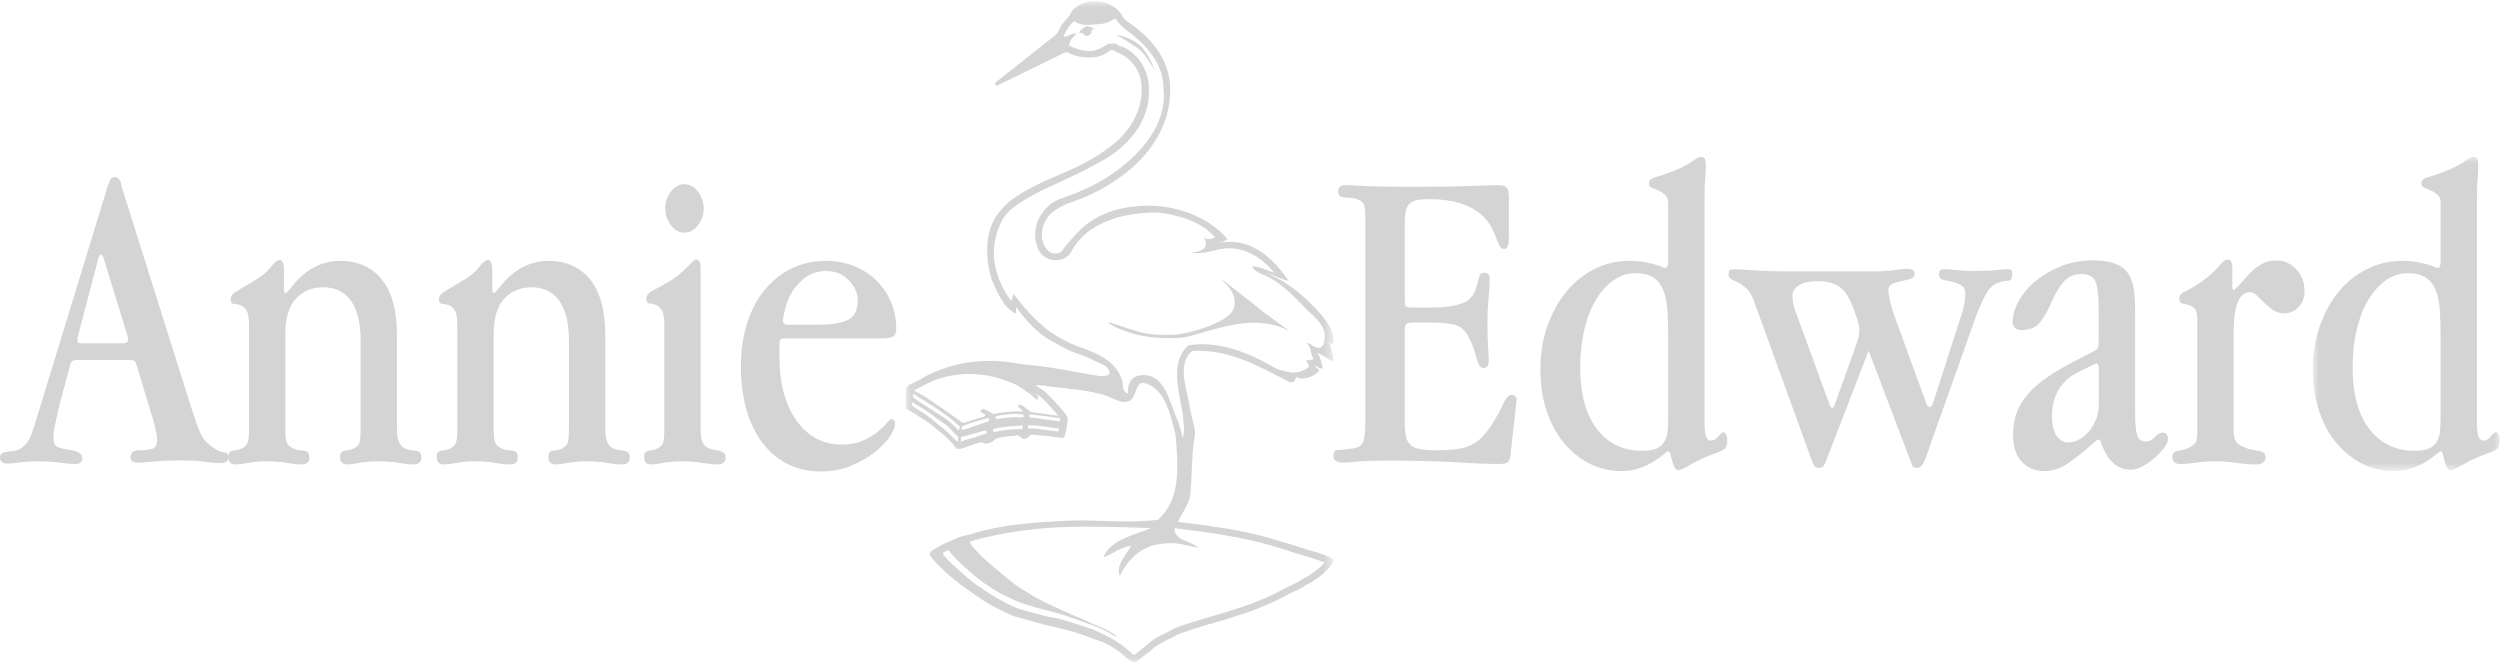
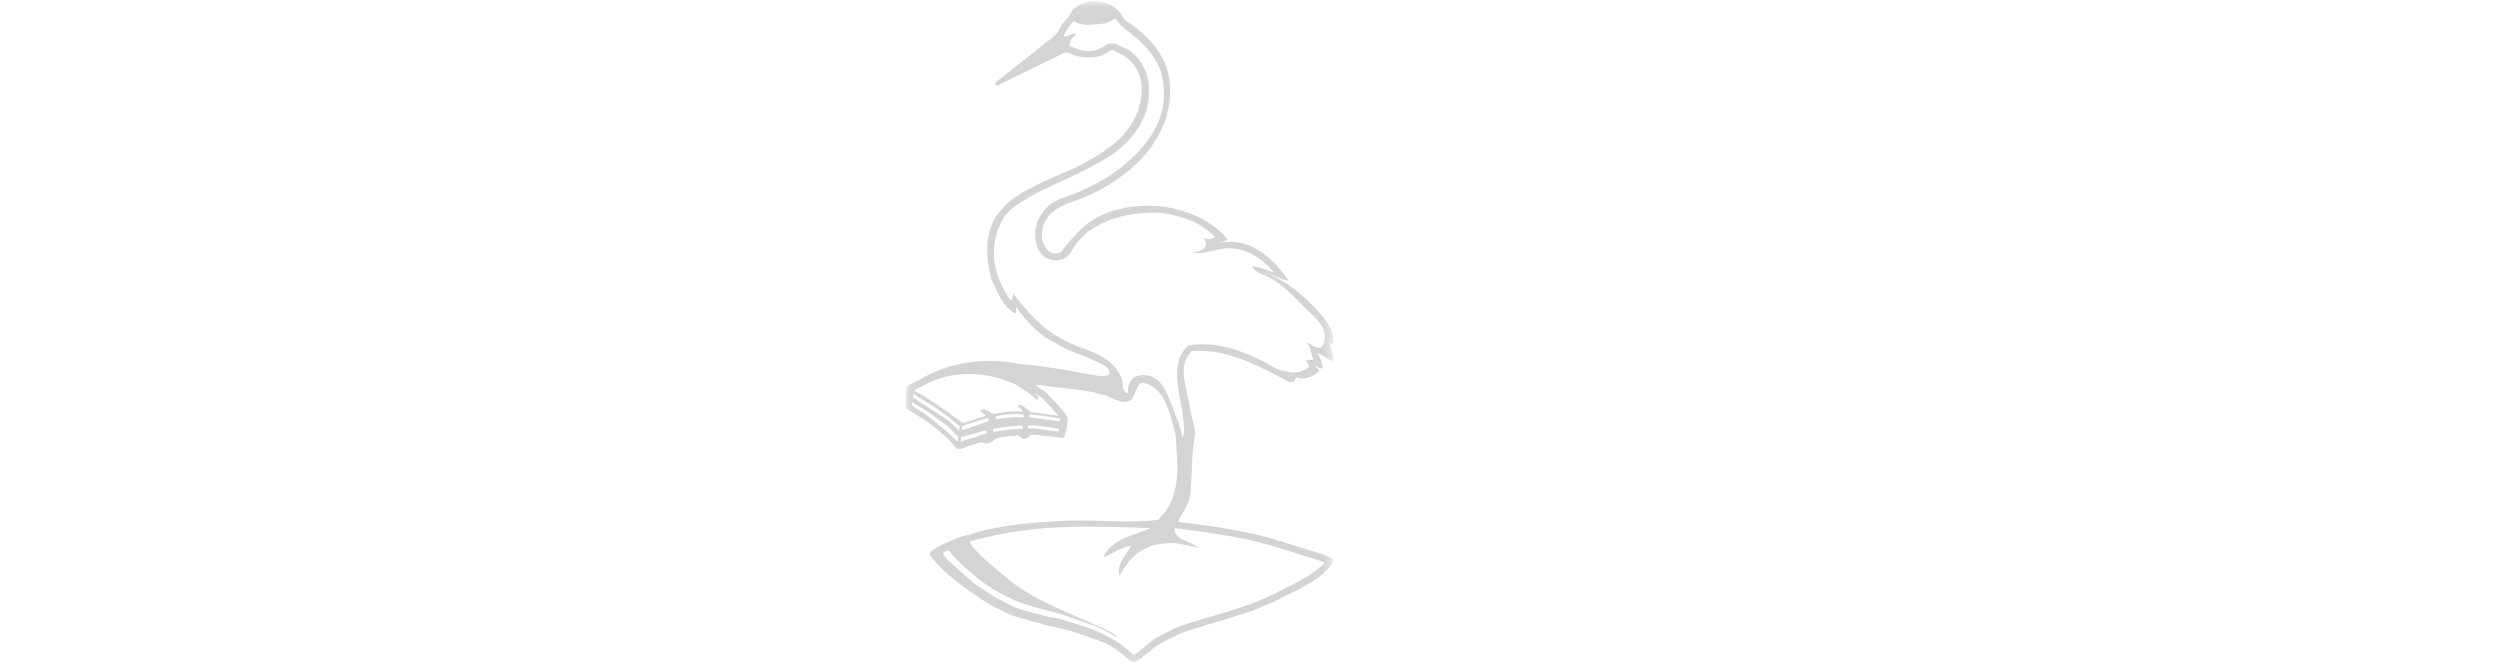
<svg xmlns="http://www.w3.org/2000/svg" xmlns:xlink="http://www.w3.org/1999/xlink" width="200" height="53" viewBox="0 0 200 53">
  <defs>
-     <polygon id="annie-a" points=".005 .041 14.955 .041 14.955 25.176 .005 25.176" />
    <polygon id="annie-c" points=".093 .026 34.372 .026 34.372 52.894 .093 52.894" />
  </defs>
  <g fill="none" fill-rule="evenodd">
    <g transform="translate(0 12.507)">
-       <path fill="#D4D4D4" d="M8.087,7.867 C7.994,7.867 7.924,7.961 7.877,8.149 L6.232,14.389 C6.208,14.483 6.197,14.565 6.197,14.636 L6.197,14.741 C6.197,14.882 6.278,14.953 6.442,14.953 L9.943,14.953 C10.013,14.953 10.083,14.924 10.153,14.865 C10.223,14.806 10.258,14.741 10.258,14.671 C10.258,14.624 10.235,14.507 10.188,14.318 L8.298,8.185 C8.228,7.973 8.158,7.867 8.087,7.867 Z M15.3,20.1 C15.556,20.923 15.79,21.58 16,22.074 C16.21,22.567 16.548,22.967 17.015,23.273 C17.342,23.508 17.639,23.643 17.908,23.678 C18.176,23.713 18.311,23.837 18.311,24.048 C18.311,24.377 18.066,24.542 17.575,24.542 C17.272,24.542 16.881,24.506 16.403,24.436 C15.924,24.365 15.335,24.33 14.635,24.33 C13.654,24.33 12.866,24.36 12.271,24.418 C11.676,24.477 11.261,24.506 11.028,24.506 C10.631,24.506 10.433,24.365 10.433,24.083 C10.433,23.708 10.666,23.519 11.133,23.519 C11.717,23.519 12.102,23.461 12.289,23.343 C12.475,23.226 12.569,23.003 12.569,22.673 C12.569,22.368 12.464,21.839 12.254,21.087 L10.888,16.574 C10.841,16.387 10.666,16.292 10.363,16.292 L6.022,16.292 C5.952,16.292 5.876,16.322 5.794,16.381 C5.712,16.44 5.66,16.516 5.637,16.61 L4.796,19.747 C4.446,21.134 4.271,22.039 4.271,22.462 C4.271,22.814 4.341,23.049 4.481,23.167 C4.621,23.285 4.854,23.367 5.182,23.413 C5.648,23.484 5.998,23.567 6.232,23.66 C6.465,23.754 6.582,23.931 6.582,24.189 C6.582,24.471 6.383,24.612 5.987,24.612 C5.73,24.612 5.345,24.577 4.831,24.506 C4.318,24.436 3.688,24.4 2.941,24.4 C2.427,24.4 1.978,24.43 1.593,24.489 C1.208,24.547 0.887,24.577 0.63,24.577 C0.21,24.577 4.21940928e-05,24.424 4.21940928e-05,24.118 C4.21940928e-05,23.931 0.058,23.807 0.175,23.748 C0.292,23.69 0.438,23.649 0.613,23.625 C0.788,23.602 0.975,23.578 1.173,23.555 C1.371,23.531 1.563,23.449 1.751,23.308 C2.077,23.073 2.322,22.738 2.486,22.303 C2.649,21.868 2.824,21.334 3.011,20.699 L8.578,2.509 C8.671,2.251 8.747,2.045 8.805,1.892 C8.863,1.739 8.986,1.663 9.173,1.663 C9.429,1.663 9.593,1.816 9.663,2.121 C9.733,2.427 9.85,2.826 10.013,3.32 L15.3,20.1 Z" />
-       <path fill="#D4D4D4" d="M22.714 10.476C22.714 10.782 22.748 10.934 22.818 10.934 22.888 10.934 22.981 10.864 23.098 10.723L23.482 10.264C23.97 9.654 24.534 9.184 25.175 8.854 25.815 8.525 26.484 8.361 27.182 8.361 28.625 8.361 29.747 8.86 30.55 9.859 31.353 10.858 31.755 12.333 31.755 14.283L31.755 21.862C31.755 22.591 31.93 23.073 32.28 23.308 32.443 23.402 32.613 23.461 32.788 23.484 32.963 23.508 33.12 23.531 33.26 23.555 33.4 23.578 33.511 23.625 33.593 23.695 33.675 23.766 33.715 23.895 33.715 24.083 33.715 24.46 33.505 24.647 33.085 24.647 32.758 24.647 32.363 24.606 31.898 24.524 31.433 24.442 30.902 24.4 30.302 24.4 29.702 24.4 29.188 24.442 28.758 24.524 28.328 24.606 27.997 24.647 27.764 24.647 27.39 24.647 27.204 24.448 27.204 24.048 27.204 23.884 27.232 23.766 27.291 23.695 27.349 23.625 27.431 23.578 27.536 23.555 27.641 23.531 27.758 23.514 27.886 23.502 28.014 23.49 28.149 23.449 28.289 23.378 28.569 23.237 28.732 23.055 28.779 22.832 28.825 22.609 28.849 22.285 28.849 21.862L28.849 14.741C28.849 13.331 28.591 12.268 28.074 11.551 27.558 10.835 26.818 10.476 25.856 10.476 24.963 10.476 24.236 10.782 23.672 11.392 23.109 12.004 22.827 12.944 22.827 14.213L22.827 21.862C22.827 22.262 22.856 22.574 22.915 22.797 22.973 23.02 23.119 23.19 23.352 23.308 23.562 23.426 23.749 23.49 23.912 23.502 24.075 23.514 24.221 23.531 24.35 23.555 24.478 23.578 24.578 23.625 24.648 23.695 24.718 23.766 24.753 23.907 24.753 24.119 24.753 24.471 24.543 24.647 24.123 24.647 23.795 24.647 23.4 24.606 22.935 24.524 22.471 24.442 21.951 24.4 21.374 24.4 20.775 24.4 20.266 24.442 19.848 24.524 19.43 24.606 19.092 24.647 18.836 24.647 18.462 24.647 18.276 24.448 18.276 24.048 18.276 23.884 18.305 23.766 18.363 23.695 18.421 23.625 18.497 23.578 18.591 23.555 18.684 23.531 18.795 23.514 18.923 23.502 19.051 23.49 19.186 23.449 19.326 23.378 19.583 23.261 19.746 23.096 19.816 22.885 19.886 22.673 19.921 22.333 19.921 21.862L19.921 13.543C19.921 12.908 19.845 12.485 19.694 12.274 19.542 12.062 19.373 11.933 19.186 11.886 18.999 11.839 18.83 11.81 18.678 11.798 18.526 11.786 18.451 11.663 18.451 11.428 18.451 11.193 18.602 10.987 18.906 10.811 19.209 10.635 19.652 10.37 20.235 10.018 20.91 9.618 21.387 9.23 21.666 8.854 21.945 8.479 22.19 8.29 22.4 8.29 22.469 8.29 22.539 8.349 22.609 8.467 22.679 8.584 22.714 8.772 22.714 9.031L22.714 10.476zM39.379 10.476C39.379 10.782 39.414 10.934 39.483 10.934 39.554 10.934 39.647 10.864 39.763 10.723L40.147 10.264C40.636 9.654 41.2 9.184 41.84 8.854 42.48 8.525 43.149 8.361 43.847 8.361 45.29 8.361 46.412 8.86 47.216 9.859 48.019 10.858 48.42 12.333 48.42 14.283L48.42 21.862C48.42 22.591 48.595 23.073 48.945 23.308 49.108 23.402 49.278 23.461 49.453 23.484 49.628 23.508 49.785 23.531 49.926 23.555 50.066 23.578 50.176 23.625 50.258 23.695 50.34 23.766 50.381 23.895 50.381 24.083 50.381 24.46 50.171 24.647 49.75 24.647 49.423 24.647 49.028 24.606 48.563 24.524 48.098 24.442 47.567 24.4 46.967 24.4 46.368 24.4 45.853 24.442 45.423 24.524 44.993 24.606 44.662 24.647 44.429 24.647 44.055 24.647 43.869 24.448 43.869 24.048 43.869 23.884 43.898 23.766 43.956 23.695 44.014 23.625 44.096 23.578 44.201 23.555 44.306 23.531 44.423 23.514 44.551 23.502 44.679 23.49 44.814 23.449 44.954 23.378 45.234 23.237 45.397 23.055 45.444 22.832 45.491 22.609 45.514 22.285 45.514 21.862L45.514 14.741C45.514 13.331 45.256 12.268 44.74 11.551 44.223 10.835 43.484 10.476 42.521 10.476 41.629 10.476 40.901 10.782 40.337 11.392 39.774 12.004 39.492 12.944 39.492 14.213L39.492 21.862C39.492 22.262 39.521 22.574 39.58 22.797 39.638 23.02 39.784 23.19 40.017 23.308 40.227 23.426 40.414 23.49 40.578 23.502 40.741 23.514 40.887 23.531 41.015 23.555 41.143 23.578 41.243 23.625 41.313 23.695 41.383 23.766 41.418 23.907 41.418 24.119 41.418 24.471 41.208 24.647 40.788 24.647 40.46 24.647 40.065 24.606 39.601 24.524 39.136 24.442 38.616 24.4 38.039 24.4 37.44 24.4 36.931 24.442 36.513 24.524 36.095 24.606 35.758 24.647 35.501 24.647 35.127 24.647 34.941 24.448 34.941 24.048 34.941 23.884 34.97 23.766 35.028 23.695 35.086 23.625 35.162 23.578 35.256 23.555 35.349 23.531 35.46 23.514 35.589 23.502 35.717 23.49 35.851 23.449 35.991 23.378 36.248 23.261 36.411 23.096 36.481 22.885 36.551 22.673 36.586 22.333 36.586 21.862L36.586 13.543C36.586 12.908 36.51 12.485 36.359 12.274 36.207 12.062 36.038 11.933 35.851 11.886 35.664 11.839 35.495 11.81 35.344 11.798 35.191 11.786 35.116 11.663 35.116 11.428 35.116 11.193 35.267 10.987 35.571 10.811 35.874 10.635 36.317 10.37 36.9 10.018 37.575 9.618 38.052 9.23 38.331 8.854 38.61 8.479 38.855 8.29 39.065 8.29 39.135 8.29 39.204 8.349 39.274 8.467 39.344 8.584 39.379 8.772 39.379 9.031L39.379 10.476zM55.842 2.826C56.145 3.226 56.297 3.672 56.297 4.166 56.297 4.659 56.145 5.106 55.842 5.505 55.539 5.905 55.177 6.105 54.757 6.105 54.337 6.105 53.975 5.905 53.672 5.505 53.368 5.106 53.217 4.659 53.217 4.166 53.217 3.672 53.368 3.226 53.672 2.826 53.975 2.427 54.337 2.227 54.757 2.227 55.177 2.227 55.539 2.427 55.842 2.826zM56.052 21.862C56.052 22.285 56.093 22.603 56.175 22.814 56.257 23.026 56.403 23.19 56.613 23.308 56.799 23.402 56.98 23.461 57.155 23.484 57.33 23.508 57.482 23.537 57.61 23.572 57.738 23.607 57.843 23.66 57.925 23.731 58.007 23.801 58.048 23.919 58.048 24.083 58.048 24.459 57.838 24.647 57.418 24.647 57.068 24.647 56.649 24.606 56.161 24.524 55.673 24.442 55.153 24.401 54.599 24.401 54 24.401 53.491 24.442 53.073 24.524 52.655 24.606 52.318 24.647 52.061 24.647 51.711 24.647 51.536 24.448 51.536 24.048 51.536 23.884 51.565 23.766 51.623 23.696 51.682 23.625 51.764 23.578 51.869 23.555 51.974 23.531 52.084 23.514 52.201 23.502 52.318 23.49 52.446 23.449 52.586 23.378 52.843 23.237 53 23.067 53.059 22.867 53.117 22.668 53.146 22.333 53.146 21.862L53.146 13.543C53.146 12.908 53.07 12.485 52.919 12.274 52.767 12.062 52.604 11.927 52.429 11.868 52.254 11.81 52.09 11.775 51.939 11.763 51.787 11.751 51.711 11.628 51.711 11.393 51.711 11.134 51.869 10.923 52.184 10.758 52.499 10.594 52.946 10.347 53.527 10.018 53.873 9.806 54.167 9.595 54.409 9.383 54.651 9.172 54.853 8.984 55.015 8.819 55.176 8.655 55.308 8.519 55.412 8.414 55.516 8.308 55.614 8.255 55.707 8.255 55.937 8.255 56.052 8.502 56.052 8.995L56.052 21.862zM67.833 13.085C68.359 12.826 68.621 12.309 68.621 11.533 68.621 10.946 68.381 10.405 67.903 9.912 67.425 9.418 66.812 9.172 66.065 9.172 65.248 9.172 64.536 9.489 63.93 10.123 63.322 10.758 62.926 11.557 62.739 12.521L62.634 13.085 62.634 13.155C62.634 13.367 62.774 13.472 63.054 13.472L65.33 13.472C66.473 13.472 67.308 13.344 67.833 13.085zM62.774 14.565C62.587 14.565 62.471 14.6 62.424 14.671 62.377 14.741 62.354 14.895 62.354 15.129L62.354 15.975C62.354 18.161 62.815 19.888 63.737 21.157 64.659 22.426 65.855 23.061 67.326 23.061 67.979 23.061 68.545 22.955 69.024 22.744 69.502 22.532 69.899 22.298 70.214 22.039 70.529 21.78 70.774 21.545 70.949 21.334 71.124 21.122 71.247 21.016 71.317 21.016 71.504 21.016 71.597 21.146 71.597 21.404 71.597 21.663 71.457 22.003 71.177 22.426 70.897 22.849 70.494 23.267 69.969 23.678 69.444 24.089 68.819 24.448 68.096 24.753 67.372 25.058 66.556 25.211 65.645 25.211 64.688 25.211 63.819 25.017 63.037 24.63 62.255 24.242 61.584 23.684 61.024 22.955 60.464 22.227 60.031 21.346 59.728 20.311 59.425 19.277 59.273 18.114 59.273 16.821 59.273 15.529 59.442 14.36 59.781 13.314 60.119 12.268 60.592 11.381 61.199 10.652 61.805 9.924 62.523 9.36 63.352 8.96 64.18 8.561 65.085 8.361 66.065 8.361 66.906 8.361 67.676 8.508 68.376 8.801 69.076 9.096 69.671 9.489 70.162 9.982 70.652 10.476 71.031 11.052 71.299 11.71 71.567 12.368 71.702 13.073 71.702 13.825 71.702 14.131 71.609 14.331 71.422 14.424 71.235 14.518 70.932 14.565 70.512 14.565L62.774 14.565zM120.712 6.528C120.712 7.115 120.583 7.409 120.327 7.409 120.163 7.409 120.041 7.327 119.959 7.162 119.877 6.998 119.79 6.787 119.696 6.528 119.603 6.269 119.474 5.981 119.311 5.664 119.148 5.347 118.914 5.047 118.611 4.765 117.654 3.872 116.23 3.425 114.34 3.425 113.873 3.425 113.511 3.461 113.254 3.531 112.997 3.602 112.805 3.72 112.677 3.884 112.548 4.048 112.467 4.266 112.432 4.536 112.397 4.806 112.379 5.153 112.379 5.576L112.379 11.393C112.379 11.698 112.402 11.892 112.449 11.974 112.496 12.057 112.682 12.098 113.009 12.098L114.585 12.098C115.308 12.098 115.938 12.033 116.475 11.904 117.012 11.775 117.362 11.628 117.526 11.463 117.759 11.228 117.923 10.987 118.016 10.74 118.109 10.494 118.179 10.264 118.226 10.053 118.273 9.841 118.325 9.665 118.384 9.524 118.442 9.383 118.564 9.313 118.751 9.313 119.031 9.313 119.171 9.477 119.171 9.806 119.171 10.253 119.142 10.77 119.084 11.357 119.025 11.945 118.996 12.591 118.996 13.296 118.996 14.119 119.014 14.783 119.049 15.288 119.084 15.793 119.101 16.128 119.101 16.293 119.101 16.716 118.961 16.927 118.681 16.927 118.541 16.927 118.43 16.863 118.349 16.733 118.267 16.604 118.196 16.428 118.138 16.204 118.08 15.981 118.004 15.723 117.911 15.429 117.817 15.135 117.677 14.812 117.491 14.459 117.211 13.919 116.837 13.59 116.371 13.472 115.903 13.355 115.297 13.296 114.55 13.296L113.009 13.296C112.752 13.296 112.583 13.338 112.502 13.421 112.42 13.503 112.379 13.675 112.379 13.935L112.379 21.248C112.379 21.745 112.414 22.141 112.484 22.437 112.554 22.733 112.682 22.957 112.869 23.111 113.056 23.265 113.313 23.372 113.64 23.431 113.966 23.49 114.386 23.519 114.9 23.519 115.437 23.519 115.921 23.496 116.353 23.449 116.785 23.402 117.176 23.308 117.526 23.167 117.876 23.026 118.191 22.82 118.471 22.55 118.751 22.28 119.031 21.933 119.311 21.51 119.731 20.852 120.047 20.282 120.257 19.8 120.467 19.319 120.712 19.077 120.992 19.077 121.062 19.077 121.137 19.119 121.219 19.201 121.301 19.283 121.342 19.348 121.342 19.395 121.319 19.63 121.295 19.842 121.272 20.029L120.887 23.449C120.863 23.715 120.84 23.92 120.817 24.062 120.793 24.205 120.747 24.321 120.677 24.409 120.607 24.497 120.507 24.553 120.379 24.577 120.251 24.6 120.058 24.612 119.802 24.612 119.078 24.612 117.975 24.567 116.493 24.477 115.011 24.387 113.137 24.342 110.874 24.342 109.823 24.342 109.024 24.369 108.475 24.424 107.927 24.479 107.583 24.506 107.443 24.506 106.929 24.506 106.672 24.318 106.672 23.942 106.672 23.637 106.812 23.484 107.093 23.484 107.373 23.484 107.734 23.449 108.178 23.378 108.691 23.308 108.995 23.096 109.088 22.744 109.181 22.391 109.228 21.875 109.228 21.193L109.228 5.047C109.228 4.507 109.199 4.131 109.141 3.919 109.082 3.708 108.89 3.543 108.563 3.425 108.376 3.355 108.189 3.32 108.003 3.32 107.816 3.32 107.653 3.308 107.513 3.284 107.373 3.261 107.262 3.22 107.18 3.161 107.098 3.103 107.058 2.979 107.058 2.791 107.058 2.462 107.256 2.297 107.653 2.297 107.793 2.297 108.294 2.321 109.158 2.368 110.021 2.415 111.259 2.438 112.869 2.438 114.923 2.438 116.522 2.415 117.666 2.368 118.809 2.321 119.498 2.297 119.731 2.297 120.198 2.297 120.478 2.38 120.572 2.544 120.665 2.709 120.712 2.979 120.712 3.355L120.712 3.496 120.712 6.528zM133.403 12.44C133.368 11.792 133.263 11.239 133.088 10.779 132.913 10.32 132.65 9.966 132.3 9.719 131.95 9.472 131.46 9.348 130.83 9.348 130.223 9.348 129.657 9.525 129.132 9.878 128.607 10.232 128.139 10.733 127.731 11.38 127.323 12.028 127.002 12.823 126.769 13.765 126.535 14.708 126.418 15.756 126.418 16.911 126.418 19.008 126.862 20.639 127.749 21.805 128.636 22.972 129.85 23.555 131.39 23.555 131.88 23.555 132.265 23.49 132.545 23.36 132.825 23.231 133.036 23.036 133.176 22.777 133.316 22.518 133.397 22.212 133.421 21.859 133.444 21.505 133.456 21.093 133.456 20.621L133.456 14.649C133.456 13.824 133.438 13.088 133.403 12.44zM136.362 21.334C136.362 22.274 136.525 22.744 136.852 22.744 137.085 22.744 137.289 22.632 137.464 22.409 137.639 22.186 137.785 22.074 137.902 22.074 137.949 22.074 138.007 22.127 138.077 22.233 138.147 22.338 138.182 22.485 138.182 22.673 138.182 23.073 138.1 23.325 137.937 23.431 137.774 23.537 137.563 23.637 137.307 23.731 136.446 24.036 135.768 24.342 135.272 24.647 134.776 24.952 134.435 25.106 134.251 25.106 134.136 25.106 134.038 25.029 133.957 24.876 133.876 24.723 133.813 24.547 133.767 24.348 133.721 24.148 133.674 23.972 133.629 23.819 133.583 23.666 133.525 23.59 133.456 23.59 133.409 23.59 133.292 23.672 133.106 23.836 132.918 24.001 132.668 24.184 132.353 24.383 132.038 24.582 131.658 24.765 131.215 24.929 130.771 25.093 130.258 25.176 129.674 25.176 128.787 25.176 127.959 24.982 127.189 24.594 126.418 24.207 125.736 23.66 125.141 22.955 124.545 22.25 124.078 21.399 123.74 20.399 123.402 19.401 123.233 18.279 123.233 17.033 123.233 15.764 123.425 14.595 123.81 13.525 124.195 12.456 124.708 11.54 125.351 10.776 125.992 10.012 126.745 9.418 127.609 8.995 128.472 8.572 129.394 8.361 130.375 8.361 130.841 8.361 131.285 8.402 131.705 8.484 132.125 8.567 132.463 8.655 132.72 8.749L133.176 8.925 133.246 8.925C133.386 8.925 133.456 8.749 133.456 8.396L133.456 3.743C133.456 3.438 133.374 3.214 133.211 3.073 133.047 2.932 132.872 2.821 132.685 2.738 132.498 2.656 132.323 2.579 132.16 2.509 131.997 2.438 131.915 2.333 131.915 2.192 131.915 1.933 132.073 1.763 132.388 1.681 132.703 1.598 133.081 1.475 133.525 1.31 134.332 1.005 134.926.717 135.306.447 135.687.177 135.935.041 136.05.041 136.235.041 136.35.1 136.397.218 136.443.335 136.467.5 136.467.711 136.467 1.04 136.449 1.405 136.414 1.804 136.379 2.204 136.362 2.638 136.362 3.108L136.362 21.334zM148.598 14.741C148.703 14.436 148.755 14.119 148.755 13.79 148.755 13.696 148.72 13.525 148.65 13.279 148.58 13.032 148.493 12.762 148.388 12.468 148.283 12.174 148.166 11.886 148.037 11.604 147.909 11.322 147.775 11.087 147.635 10.899 147.168 10.288 146.433 9.982 145.429 9.982 144.799 9.982 144.303 10.088 143.941 10.3 143.579 10.511 143.399 10.793 143.399 11.146 143.399 11.546 143.469 11.933 143.609 12.309L146.375 19.888C146.445 20.053 146.515 20.135 146.585 20.135 146.655 20.135 146.725 20.029 146.795 19.818L148.265 15.728C148.382 15.376 148.493 15.047 148.598 14.741zM154.112 19.794C154.182 19.958 154.275 20.04 154.392 20.04 154.485 20.04 154.579 19.911 154.672 19.653L156.773 13.111C156.959 12.595 157.082 12.161 157.14 11.81 157.198 11.458 157.228 11.2 157.228 11.036 157.228 10.684 157.117 10.443 156.895 10.315 156.673 10.186 156.434 10.091 156.178 10.033 155.92 9.975 155.681 9.922 155.46 9.875 155.238 9.828 155.127 9.699 155.127 9.488 155.127 9.3 155.156 9.177 155.215 9.119 155.273 9.06 155.384 9.031 155.547 9.031 155.804 9.031 156.137 9.054 156.545 9.101 156.953 9.148 157.449 9.171 158.033 9.171 158.733 9.171 159.294 9.148 159.714 9.101 160.134 9.054 160.414 9.031 160.554 9.031 160.741 9.031 160.857 9.054 160.904 9.101 160.951 9.148 160.974 9.265 160.974 9.453 160.974 9.781 160.869 9.945 160.659 9.945 160.449 9.945 160.18 10.004 159.854 10.121 159.48 10.239 159.165 10.52 158.908 10.965 158.651 11.411 158.36 12.067 158.033 12.935L154.042 24.155C153.855 24.671 153.633 24.929 153.377 24.929 153.167 24.929 153.032 24.859 152.974 24.718 152.916 24.577 152.84 24.377 152.747 24.118L149.491 15.552 146.164 24.154C146.071 24.413 145.983 24.606 145.902 24.735 145.82 24.864 145.686 24.929 145.499 24.929 145.312 24.929 145.184 24.859 145.114 24.718 145.044 24.577 144.962 24.378 144.869 24.12L140.283 11.493C140.119 11.071 139.926 10.76 139.705 10.561 139.483 10.361 139.267 10.209 139.057 10.104 138.847 9.998 138.667 9.91 138.515 9.84 138.363 9.769 138.287 9.64 138.287 9.453 138.287 9.265 138.311 9.148 138.357 9.101 138.404 9.054 138.521 9.031 138.707 9.031 138.94 9.031 139.454 9.06 140.248 9.119 141.041 9.177 142.138 9.206 143.539 9.206L149.666 9.206C150.459 9.206 151.095 9.172 151.574 9.101 152.052 9.031 152.384 8.995 152.572 8.995 152.968 8.995 153.167 9.136 153.167 9.417 153.167 9.605 153.056 9.734 152.834 9.805 152.612 9.875 152.373 9.933 152.116 9.98 151.859 10.028 151.62 10.098 151.399 10.192 151.176 10.285 151.066 10.461 151.066 10.719 151.066 10.907 151.106 11.182 151.189 11.546 151.27 11.909 151.404 12.349 151.591 12.864L154.112 19.794zM167.731 16.574C167.661 16.574 167.544 16.622 167.381 16.716L166.226 17.28C164.848 17.985 164.16 19.16 164.16 20.805 164.16 21.487 164.282 22.003 164.528 22.356 164.773 22.708 165.093 22.885 165.49 22.885 165.77 22.885 166.051 22.809 166.331 22.656 166.611 22.503 166.867 22.291 167.101 22.021 167.334 21.751 167.526 21.428 167.679 21.052 167.83 20.676 167.906 20.253 167.906 19.782L167.906 16.998C167.906 16.716 167.848 16.574 167.731 16.574zM170.812 20.558C170.812 21.311 170.858 21.874 170.952 22.25 171.045 22.626 171.29 22.814 171.687 22.814 171.944 22.814 172.177 22.697 172.388 22.462 172.598 22.227 172.808 22.109 173.018 22.109 173.298 22.109 173.438 22.285 173.438 22.638 173.438 22.826 173.333 23.055 173.123 23.325 172.913 23.596 172.662 23.86 172.37 24.118 172.078 24.377 171.763 24.6 171.425 24.788 171.086 24.976 170.776 25.07 170.496 25.07 169.886 25.07 169.383 24.87 168.985 24.471 168.587 24.072 168.258 23.472 168.001 22.673L167.79 22.673 167.052 23.308C166.443 23.825 165.869 24.266 165.331 24.63 164.792 24.994 164.194 25.176 163.538 25.176 162.789 25.176 162.186 24.923 161.729 24.418 161.272 23.913 161.044 23.214 161.044 22.321 161.044 21.545 161.172 20.864 161.43 20.276 161.688 19.689 162.063 19.154 162.555 18.672 163.047 18.191 163.638 17.738 164.329 17.315 165.02 16.892 165.787 16.469 166.631 16.046L167.509 15.587C167.696 15.494 167.808 15.394 167.843 15.288 167.878 15.182 167.896 15 167.896 14.741L167.896 12.239C167.896 11.251 167.819 10.535 167.667 10.088 167.515 9.642 167.134 9.418 166.525 9.418 165.916 9.418 165.436 9.624 165.084 10.035 164.733 10.447 164.393 11.028 164.066 11.78 163.808 12.368 163.521 12.868 163.205 13.279 162.889 13.69 162.379 13.895 161.676 13.895 161.489 13.895 161.331 13.837 161.202 13.719 161.073 13.602 161.009 13.449 161.009 13.261 161.009 12.744 161.167 12.192 161.483 11.604 161.799 11.017 162.244 10.482 162.818 10 163.392 9.519 164.071 9.119 164.856 8.801 165.641 8.484 166.49 8.326 167.404 8.326 168.153 8.326 168.756 8.414 169.213 8.59 169.67 8.766 170.015 9.025 170.25 9.365 170.484 9.706 170.636 10.129 170.706 10.635 170.776 11.14 170.812 11.722 170.812 12.38L170.812 20.558zM178.585 10.37C178.585 10.582 178.62 10.687 178.689 10.687 178.736 10.687 178.841 10.605 179.004 10.441L179.705 9.665C180.451 8.772 181.245 8.326 182.085 8.326 182.716 8.326 183.252 8.561 183.696 9.031 184.139 9.501 184.361 10.088 184.361 10.793 184.361 11.31 184.204 11.733 183.888 12.062 183.573 12.392 183.194 12.556 182.751 12.556 182.401 12.556 182.097 12.468 181.84 12.291 181.583 12.115 181.35 11.921 181.14 11.71 180.93 11.498 180.731 11.304 180.545 11.128 180.358 10.952 180.171 10.864 179.985 10.864 179.121 10.864 178.689 11.969 178.689 14.177L178.689 21.827C178.689 22.227 178.736 22.527 178.829 22.726 178.922 22.926 179.11 23.085 179.39 23.202 179.67 23.343 179.926 23.431 180.16 23.466 180.393 23.502 180.585 23.537 180.737 23.572 180.889 23.607 181.012 23.66 181.105 23.731 181.198 23.801 181.245 23.931 181.245 24.118 181.245 24.26 181.181 24.383 181.053 24.489 180.924 24.594 180.731 24.647 180.475 24.647 180.008 24.647 179.501 24.606 178.955 24.524 178.409 24.442 177.836 24.4 177.236 24.4 176.683 24.4 176.168 24.436 175.692 24.506 175.216 24.577 174.791 24.612 174.418 24.612 173.998 24.612 173.788 24.424 173.788 24.048 173.788 23.884 173.823 23.772 173.893 23.713 173.963 23.655 174.056 23.607 174.173 23.572 174.289 23.537 174.43 23.508 174.593 23.484 174.756 23.461 174.931 23.402 175.118 23.308 175.445 23.144 175.637 22.973 175.696 22.797 175.754 22.62 175.783 22.368 175.783 22.039L175.783 13.014C175.783 12.591 175.707 12.309 175.556 12.168 175.404 12.027 175.241 11.933 175.066 11.886 174.891 11.839 174.727 11.798 174.576 11.763 174.423 11.727 174.348 11.604 174.348 11.392 174.348 11.134 174.5 10.94 174.803 10.811 175.106 10.682 175.502 10.453 175.991 10.123 176.659 9.654 177.149 9.224 177.461 8.837 177.773 8.449 178.032 8.255 178.24 8.255 178.47 8.255 178.585 8.502 178.585 8.995L178.585 10.37z" />
      <g transform="translate(185.021)">
        <mask id="annie-b" fill="#fff">
          <use xlink:href="#annie-a" />
        </mask>
-         <path fill="#D4D4D4" d="M10.176,12.44 C10.141,11.792 10.036,11.239 9.861,10.779 C9.686,10.32 9.423,9.966 9.073,9.719 C8.723,9.472 8.233,9.348 7.603,9.348 C6.995,9.348 6.43,9.525 5.905,9.878 C5.379,10.232 4.912,10.733 4.504,11.38 C4.095,12.028 3.774,12.823 3.541,13.765 C3.308,14.708 3.191,15.756 3.191,16.911 C3.191,19.008 3.634,20.639 4.521,21.805 C5.408,22.972 6.622,23.555 8.163,23.555 C8.653,23.555 9.038,23.49 9.318,23.36 C9.598,23.231 9.808,23.036 9.948,22.777 C10.088,22.518 10.17,22.212 10.193,21.859 C10.216,21.505 10.228,21.093 10.228,20.621 L10.228,14.649 C10.228,13.824 10.211,13.088 10.176,12.44 Z M13.134,21.334 C13.134,22.274 13.297,22.744 13.624,22.744 C13.857,22.744 14.062,22.632 14.237,22.409 C14.412,22.186 14.558,22.074 14.675,22.074 C14.721,22.074 14.78,22.127 14.85,22.233 C14.92,22.338 14.955,22.485 14.955,22.673 C14.955,23.073 14.873,23.325 14.71,23.431 C14.546,23.537 14.336,23.637 14.08,23.731 C13.219,24.036 12.54,24.342 12.045,24.647 C11.549,24.952 11.208,25.106 11.024,25.106 C10.908,25.106 10.811,25.029 10.73,24.876 C10.649,24.723 10.586,24.547 10.54,24.348 C10.494,24.148 10.447,23.972 10.401,23.819 C10.355,23.666 10.297,23.59 10.228,23.59 C10.181,23.59 10.065,23.672 9.878,23.836 C9.691,24.001 9.441,24.184 9.126,24.383 C8.81,24.582 8.431,24.765 7.988,24.929 C7.544,25.093 7.03,25.176 6.447,25.176 C5.56,25.176 4.732,24.982 3.961,24.594 C3.191,24.207 2.508,23.66 1.913,22.955 C1.318,22.25 0.851,21.399 0.513,20.399 C0.174,19.401 0.005,18.279 0.005,17.033 C0.005,15.764 0.198,14.595 0.583,13.525 C0.968,12.456 1.481,11.54 2.123,10.776 C2.765,10.012 3.518,9.418 4.382,8.995 C5.245,8.572 6.167,8.361 7.147,8.361 C7.614,8.361 8.058,8.402 8.478,8.484 C8.898,8.567 9.236,8.655 9.493,8.749 L9.948,8.925 L10.018,8.925 C10.158,8.925 10.228,8.749 10.228,8.396 L10.228,3.743 C10.228,3.438 10.146,3.214 9.983,3.073 C9.82,2.932 9.645,2.821 9.458,2.738 C9.271,2.656 9.096,2.579 8.933,2.509 C8.769,2.438 8.688,2.333 8.688,2.192 C8.688,1.933 8.845,1.763 9.161,1.681 C9.476,1.598 9.854,1.475 10.297,1.31 C11.105,1.005 11.698,0.717 12.079,0.447 C12.46,0.177 12.708,0.041 12.823,0.041 C13.007,0.041 13.123,0.1 13.169,0.218 C13.216,0.335 13.239,0.5 13.239,0.711 C13.239,1.04 13.222,1.405 13.187,1.804 C13.152,2.204 13.134,2.638 13.134,3.108 L13.134,21.334 Z" mask="url(#annie-b)" />
      </g>
    </g>
    <g transform="translate(72.363 .08)">
      <mask id="annie-d" fill="#fff">
        <use xlink:href="#annie-c" />
      </mask>
      <path fill="#D4D4D4" d="M33.189,45.354 C32.888,45.581 32.585,45.803 32.277,46.019 C32.181,46.085 32.067,46.124 31.961,46.176 C31.926,46.193 31.887,46.204 31.857,46.227 C31.587,46.432 31.286,46.577 30.979,46.719 C30.5,46.94 30.038,47.196 29.567,47.434 C29.391,47.524 29.213,47.611 29.03,47.687 C28.557,47.885 28.085,48.088 27.605,48.268 C27.217,48.414 26.818,48.531 26.424,48.659 C26.068,48.775 25.711,48.893 25.353,49.003 C25.064,49.092 24.771,49.169 24.481,49.252 C24.316,49.299 24.15,49.344 23.986,49.395 C23.526,49.537 23.064,49.679 22.606,49.829 C22.279,49.935 21.953,50.044 21.634,50.172 C21.457,50.242 21.298,50.356 21.128,50.443 C20.893,50.562 20.652,50.669 20.418,50.791 C20.089,50.964 19.783,51.169 19.504,51.42 C19.283,51.62 19.043,51.799 18.809,51.983 C18.664,52.098 18.514,52.207 18.349,52.332 C18.159,52.171 17.964,52.012 17.776,51.847 C17.315,51.441 16.806,51.109 16.256,50.84 C15.923,50.677 15.593,50.509 15.257,50.353 C15.102,50.281 14.938,50.229 14.776,50.176 C14.091,49.952 13.407,49.721 12.718,49.513 C12.365,49.407 12.005,49.322 11.634,49.289 C11.484,49.276 11.338,49.222 11.191,49.184 C10.564,49.018 9.935,48.859 9.312,48.68 C9.065,48.609 8.825,48.506 8.594,48.392 C8.162,48.18 7.728,47.967 7.314,47.722 C6.814,47.425 6.327,47.103 5.847,46.773 C5.552,46.571 5.273,46.345 5.002,46.111 C4.581,45.747 4.17,45.371 3.761,44.992 C3.563,44.808 3.38,44.606 3.192,44.411 C3.16,44.378 3.128,44.341 3.109,44.301 C3.062,44.205 3.084,44.139 3.176,44.085 C3.222,44.059 3.269,44.034 3.318,44.014 C3.523,43.93 3.544,43.949 3.676,44.124 C3.803,44.293 3.952,44.446 4.099,44.599 C4.563,45.084 5.067,45.526 5.582,45.955 C5.801,46.138 6.013,46.333 6.249,46.49 C6.746,46.818 7.228,47.17 7.768,47.429 C8.121,47.599 8.463,47.79 8.82,47.95 C9.084,48.068 9.363,48.153 9.638,48.249 C9.787,48.3 9.942,48.337 10.09,48.39 C10.621,48.578 11.175,48.678 11.715,48.833 C12.184,48.968 12.664,49.067 13.117,49.26 C13.281,49.329 13.459,49.364 13.627,49.424 C13.913,49.525 14.197,49.633 14.482,49.738 C14.73,49.83 14.981,49.914 15.226,50.014 C15.747,50.227 16.264,50.447 16.739,50.758 C16.829,50.817 16.938,50.849 17.051,50.867 C17.023,50.842 16.998,50.811 16.966,50.791 C16.573,50.532 16.178,50.284 15.732,50.116 C15.312,49.957 14.913,49.745 14.501,49.564 C14.157,49.412 13.806,49.276 13.461,49.124 C12.964,48.906 12.468,48.686 11.976,48.456 C11.509,48.238 11.043,48.016 10.588,47.775 C10.273,47.608 9.982,47.397 9.672,47.22 C9.445,47.089 9.225,46.947 9.011,46.797 C8.797,46.646 8.589,46.488 8.385,46.322 C7.612,45.672 6.866,45.088 6.132,44.401 C5.94,44.173 5.716,43.973 5.519,43.749 C5.398,43.612 5.294,43.457 5.205,43.26 C5.503,43.172 5.779,43.088 6.061,43.009 C8.031,42.537 10.015,42.229 12.033,42.118 C12.286,42.104 12.538,42.094 12.789,42.087 C15.068,42.002 17.388,42.085 19.707,42.169 C18.382,42.753 16.559,43.003 15.897,44.504 C16.642,44.254 17.305,43.67 18.133,43.587 C17.719,44.338 16.891,45.088 17.222,46.006 C17.802,44.755 18.879,43.67 20.298,43.464 C20.58,43.41 20.866,43.384 21.155,43.374 C21.944,43.336 22.69,43.587 23.519,43.754 C22.939,43.17 21.53,43.17 21.613,42.169 C24.181,42.502 26.832,42.836 29.347,43.568 C29.557,43.628 29.766,43.69 29.974,43.753 C30.182,43.817 30.39,43.882 30.597,43.947 C30.949,44.057 31.298,44.179 31.65,44.288 C31.97,44.387 32.295,44.471 32.615,44.57 C32.867,44.648 33.115,44.739 33.363,44.825 C33.438,44.851 33.511,44.882 33.605,44.917 C33.48,45.078 33.351,45.233 33.189,45.354 Z M18.63,29.989 C18.051,30.156 17.802,30.824 17.885,31.407 C17.636,31.324 17.471,31.074 17.471,30.907 C17.471,29.823 16.642,28.905 15.708,28.403 C15.508,28.294 15.303,28.196 15.096,28.105 C14.888,28.014 14.678,27.929 14.467,27.845 C14.234,27.753 13.992,27.683 13.761,27.588 C13.599,27.522 13.437,27.458 13.278,27.388 C13.119,27.317 12.962,27.24 12.812,27.15 C11.091,26.319 9.849,24.901 8.689,23.399 C8.689,23.649 8.606,23.816 8.523,23.983 C7.777,22.982 7.28,21.814 7.148,20.528 C7.119,19.979 7.176,19.417 7.304,18.879 C7.432,18.342 7.633,17.829 7.892,17.38 C8.067,17.153 8.245,16.932 8.441,16.723 C9.435,15.932 10.553,15.349 11.702,14.813 C11.931,14.706 12.162,14.601 12.393,14.496 C12.896,14.261 13.408,14.027 13.916,13.781 C14.424,13.535 14.929,13.277 15.417,12.992 C17.636,11.887 19.625,9.802 19.551,7.165 C19.576,6.681 19.491,6.173 19.312,5.695 C18.954,4.738 18.221,3.898 17.237,3.603 C17.195,3.584 17.142,3.578 17.109,3.549 C16.883,3.343 16.608,3.411 16.351,3.423 C16.244,3.428 16.139,3.52 16.039,3.583 C15.628,3.84 15.2,4.031 14.698,4.003 C14.351,3.983 14.016,3.916 13.692,3.795 C13.513,3.728 13.338,3.649 13.151,3.571 C13.206,3.409 13.241,3.241 13.32,3.099 C13.389,2.976 13.506,2.878 13.608,2.775 C13.66,2.722 13.727,2.684 13.68,2.584 C13.509,2.583 13.354,2.648 13.2,2.723 C13.052,2.795 12.902,2.87 12.718,2.83 C12.926,2.37 13.168,1.941 13.561,1.607 C13.994,1.914 14.482,1.941 14.985,1.896 C15.242,1.873 15.499,1.86 15.756,1.833 C16.14,1.793 16.48,1.637 16.795,1.418 C16.811,1.407 16.831,1.402 16.862,1.389 C16.887,1.423 16.916,1.456 16.939,1.493 C17.126,1.791 17.391,2.014 17.643,2.252 C18.819,3.097 19.951,4.153 20.452,5.52 C20.619,5.976 20.715,6.467 20.72,6.996 C21.033,9.885 18.879,12.221 16.722,13.765 C16.298,14.059 15.854,14.331 15.394,14.578 C14.475,15.074 13.494,15.474 12.5,15.808 C12.224,15.905 11.968,16.042 11.738,16.21 C10.587,17.048 10.07,18.658 10.76,19.979 C11.34,20.98 12.831,20.98 13.328,20.062 C13.577,19.617 13.871,19.228 14.203,18.891 C14.369,18.723 14.544,18.567 14.727,18.424 C16.185,17.376 17.89,16.989 19.632,16.935 C19.881,16.928 20.131,16.927 20.381,16.932 C22.027,17.143 23.684,17.643 24.844,18.894 C24.596,19.061 24.181,19.145 23.933,18.894 C24.099,19.145 24.181,19.478 24.016,19.729 C23.684,20.062 23.187,20.146 22.773,20.062 C23.394,20.271 23.995,20.146 24.606,20 C24.81,19.951 25.015,19.9 25.222,19.858 C26.915,19.478 28.572,20.479 29.567,21.731 C28.987,21.564 28.407,21.23 27.827,21.23 C27.91,21.564 28.241,21.647 28.49,21.814 C29.857,22.315 30.804,23.284 31.753,24.255 C31.911,24.417 32.069,24.579 32.229,24.739 C32.88,25.318 33.626,25.985 33.626,26.819 C33.626,27.07 33.543,27.57 33.378,27.654 C33.046,27.987 32.549,27.403 32.135,27.32 C32.549,27.654 32.466,28.238 32.715,28.655 C32.549,28.738 32.301,28.738 32.135,28.738 C32.218,28.988 32.466,29.239 32.301,29.322 C32.08,29.475 31.861,29.579 31.645,29.644 C31.428,29.708 31.213,29.733 31,29.726 C30.561,29.656 30.147,29.572 29.732,29.405 C27.578,28.154 25.176,27.153 22.705,27.542 C22.266,27.945 22.02,28.42 21.899,28.936 C21.534,30.486 22.292,32.413 22.339,33.929 C22.353,34.105 22.358,34.281 22.349,34.459 C22.34,34.635 22.317,34.814 22.275,34.995 C22.22,34.786 22.165,34.575 22.107,34.364 C22.048,34.149 21.985,33.934 21.916,33.717 C21.199,32.242 20.867,29.489 18.63,29.989 Z M11.405,32.168 C11.7,32.49 11.989,32.818 12.312,33.179 C12.092,33.168 10.35,32.912 10.245,32.899 C10.209,32.894 10.13,32.895 10.1,32.873 C9.889,32.715 9.682,32.55 9.467,32.397 C9.405,32.352 9.324,32.334 9.25,32.307 C9.183,32.283 9.114,32.312 9.104,32.37 C9.094,32.421 9.121,32.502 9.161,32.537 C9.266,32.631 9.387,32.707 9.488,32.827 C9.446,32.832 9.403,32.841 9.36,32.839 C8.63,32.809 7.908,32.872 7.193,33.025 C7.109,33.044 7.054,33.009 6.99,32.978 C6.7,32.826 6.286,32.492 6.12,32.742 C5.872,32.909 6.535,32.992 6.452,33.159 C6.369,33.326 5.955,33.326 5.682,33.438 C5.465,33.511 5.249,33.584 5.034,33.659 C4.646,33.793 4.652,33.789 4.335,33.519 C4.139,33.352 1.817,31.762 1.665,31.67 C1.516,31.58 1.371,31.479 1.212,31.406 C1.101,31.354 0.992,31.319 0.896,31.244 C0.882,31.242 0.868,31.238 0.854,31.228 C0.86,31.231 0.858,31.231 0.85,31.227 C0.76,31.185 0.782,31.139 0.898,31.07 C1.033,31.004 1.153,30.942 1.276,30.888 C3.635,29.489 6.452,29.572 8.826,30.652 C9.049,30.767 9.261,30.902 9.469,31.043 C9.676,31.185 9.88,31.334 10.086,31.477 C10.232,31.578 10.359,31.708 10.496,31.823 C10.535,31.856 10.577,31.884 10.617,31.914 C10.731,31.746 10.727,31.669 10.609,31.56 C10.557,31.512 10.502,31.466 10.418,31.393 C10.835,31.583 11.128,31.866 11.405,32.168 Z M12.441,33.501 C12.433,33.565 12.407,33.631 12.407,33.631 C12.407,33.631 10.864,33.398 10.086,33.32 C9.953,33.307 9.978,33.24 9.989,33.178 C9.98,33.129 10.013,33.071 10.075,33.077 C10.091,33.072 10.109,33.071 10.13,33.074 C10.333,33.103 10.537,33.129 10.742,33.153 C10.854,33.163 10.966,33.172 11.078,33.186 C11.088,33.187 11.096,33.191 11.104,33.195 C11.554,33.246 12.45,33.384 12.45,33.384 C12.45,33.384 12.449,33.441 12.441,33.501 Z M12.327,34.433 C12.327,34.433 12.236,34.435 12.176,34.43 C11.451,34.372 10.752,34.197 10.016,34.19 C9.969,34.19 9.924,34.194 9.874,34.194 C9.86,34.193 9.884,34.134 9.869,34.133 L9.869,34.003 C9.878,34.001 9.867,33.945 9.877,33.944 C9.934,33.944 9.945,33.94 9.996,33.941 C10.774,33.948 11.517,34.114 12.284,34.189 C12.308,34.191 12.337,34.211 12.337,34.211 L12.327,34.433 Z M9.425,33.307 C9.02,33.291 8.657,33.282 8.247,33.338 C7.98,33.375 7.689,33.385 7.415,33.443 C7.315,33.464 7.271,33.368 7.295,33.288 C7.293,33.235 7.324,33.213 7.372,33.201 C7.38,33.198 7.387,33.195 7.395,33.193 C7.45,33.182 7.505,33.173 7.559,33.165 C7.808,33.119 8.319,33.06 8.323,33.06 C8.754,33.015 9.015,33.038 9.371,33.056 C9.382,33.056 9.394,33.056 9.406,33.056 C9.437,33.056 9.468,33.066 9.499,33.072 C9.5,33.084 9.501,33.095 9.501,33.106 C9.561,33.18 9.542,33.312 9.425,33.307 Z M9.453,34.114 C9.452,34.122 9.451,34.13 9.447,34.138 C9.44,34.19 9.482,34.233 9.339,34.244 C9.332,34.244 9.326,34.245 9.319,34.246 C9.301,34.247 8.629,34.257 8.352,34.289 C8.244,34.301 8.137,34.314 8.03,34.327 C8.005,34.332 7.126,34.473 7.105,34.482 C7.098,34.438 7.097,34.406 7.1,34.382 C7.069,34.32 7.082,34.24 7.167,34.221 C7.458,34.156 7.753,34.1 8.049,34.07 C8.258,34.048 8.466,34.02 8.676,34.007 C8.863,33.996 9.107,33.997 9.294,33.97 C9.401,33.954 9.456,33.937 9.444,34.035 C9.452,34.037 9.462,34.094 9.453,34.114 Z M6.687,33.632 C6.317,33.736 5.042,34.227 4.724,34.288 C4.488,34.333 4.576,34.178 4.567,34.177 C4.571,34.151 4.575,34.128 4.581,34.107 C4.586,34.052 4.621,33.999 4.688,33.987 C4.693,33.986 5.207,33.772 5.475,33.714 C5.482,33.711 5.489,33.709 5.496,33.706 C5.511,33.702 5.526,33.697 5.541,33.693 C5.563,33.684 5.586,33.675 5.609,33.667 C5.774,33.608 5.94,33.563 6.106,33.522 C6.231,33.485 6.356,33.449 6.481,33.412 C6.515,33.402 6.551,33.397 6.592,33.39 C6.601,33.386 6.61,33.382 6.619,33.377 C6.646,33.362 6.673,33.364 6.696,33.375 C6.7,33.374 6.703,33.374 6.707,33.373 C6.706,33.375 6.705,33.377 6.704,33.379 C6.734,33.396 6.754,33.43 6.751,33.461 C6.785,33.523 6.773,33.607 6.687,33.632 Z M6.46,34.634 C6.359,34.66 6.257,34.685 6.156,34.71 C6.021,34.767 5.881,34.82 5.74,34.865 C5.671,34.89 5.602,34.914 5.531,34.931 C5.425,34.956 4.895,35.108 4.736,35.16 C4.67,35.183 4.572,35.243 4.488,35.268 L4.518,34.983 C4.518,34.983 4.519,34.983 4.52,34.983 C4.523,34.926 4.485,34.88 4.628,34.856 C4.745,34.836 6.036,34.489 6.099,34.464 C6.115,34.457 6.167,34.436 6.177,34.435 C6.256,34.406 6.338,34.382 6.426,34.368 C6.516,34.354 6.561,34.43 6.553,34.503 C6.587,34.592 6.53,34.616 6.46,34.634 Z M4.35,34.357 C4.262,34.26 3.901,33.95 3.809,33.851 C3.28,33.28 1.147,32.151 0.701,31.681 C0.672,31.65 0.682,31.518 0.685,31.443 C0.688,31.36 0.971,31.598 1.031,31.649 C1.372,31.844 3.167,32.903 3.979,33.666 C3.994,33.678 4.009,33.691 4.023,33.704 C4.127,33.802 4.243,33.885 4.351,33.98 C4.387,33.99 4.408,34.024 4.411,34.058 C4.413,34.06 4.415,34.063 4.417,34.065 C4.42,34.072 4.35,34.357 4.35,34.357 Z M4.241,35.275 C3.968,35.019 3.564,34.582 3.277,34.342 C3.013,34.122 2.766,33.946 2.506,33.721 C2.226,33.479 1.92,33.231 1.611,33.025 C1.29,32.811 0.955,32.623 0.64,32.4 C0.535,32.326 0.597,32.293 0.612,32.093 C0.645,32.099 0.749,32.165 0.798,32.207 C0.848,32.25 0.907,32.281 0.962,32.318 C1.532,32.619 2.098,33.021 2.601,33.404 C2.901,33.633 3.228,33.817 3.509,34.071 C3.73,34.25 3.897,34.507 4.106,34.702 C4.164,34.749 4.222,34.795 4.282,34.841 C4.323,34.871 4.241,35.275 4.241,35.275 Z M34.105,44.543 C33.938,44.451 33.76,44.38 33.581,44.314 C33.34,44.225 33.096,44.146 32.851,44.069 C32.649,44.007 32.444,43.959 32.242,43.897 C31.978,43.816 31.717,43.724 31.453,43.642 C31.198,43.562 30.943,43.482 30.688,43.404 C30.433,43.325 30.178,43.248 29.921,43.173 C27.247,42.335 24.596,42.002 21.862,41.668 C22.193,41.001 22.69,40.333 22.856,39.583 C22.883,39.305 22.904,39.027 22.921,38.749 C23.005,37.361 22.989,35.984 23.242,34.674 C23.244,34.499 23.229,34.327 23.187,34.16 C23.135,33.921 23.081,33.683 23.026,33.448 C22.97,33.21 22.913,32.974 22.857,32.738 C22.718,31.49 22.004,29.834 22.528,28.646 C22.633,28.409 22.787,28.19 23.007,27.998 C25.838,27.82 28.241,29.155 30.643,30.406 C30.975,30.657 31.306,30.406 31.306,30.073 C31.886,30.406 32.632,30.073 33.129,29.656 C33.295,29.405 32.798,29.405 32.88,29.155 C33.046,29.322 33.212,29.405 33.46,29.405 C33.378,28.988 33.295,28.571 33.046,28.154 C33.543,28.321 33.875,28.738 34.372,28.822 C34.206,28.321 34.206,27.82 33.958,27.32 C34.04,27.403 34.206,27.403 34.289,27.487 C34.455,26.235 33.543,25.318 32.801,24.506 C32.607,24.307 32.411,24.114 32.211,23.928 C31.214,22.994 30.133,22.217 28.821,21.731 C29.484,21.898 30.064,22.231 30.726,22.398 C29.649,20.73 27.91,19.145 25.874,19.277 C25.681,19.28 25.486,19.289 25.287,19.297 C25.202,19.3 25.116,19.303 25.03,19.306 C25.321,19.291 25.601,19.24 25.838,19.061 C24.513,17.476 22.442,16.642 20.429,16.415 C20.132,16.391 19.832,16.378 19.531,16.377 C17.422,16.371 15.273,16.955 13.809,18.558 C13.605,18.764 13.409,18.98 13.219,19.204 C13.029,19.427 12.845,19.659 12.665,19.896 C12.5,20.229 11.92,20.313 11.588,20.062 C10.594,19.228 10.926,17.643 11.837,16.892 C12.023,16.746 12.216,16.62 12.414,16.508 C12.611,16.396 12.813,16.299 13.017,16.209 C14.036,15.882 15.032,15.459 15.961,14.927 C16.425,14.661 16.873,14.368 17.3,14.054 C19.542,12.471 21.282,9.968 21.253,7.147 C21.26,6.518 21.162,5.931 20.98,5.385 C20.434,3.748 19.132,2.478 17.656,1.529 C17.55,1.423 17.459,1.291 17.396,1.155 C17.296,0.942 17.135,0.781 16.967,0.639 C16.705,0.417 16.413,0.243 16.07,0.148 C15.759,0.061 15.445,0.021 15.131,0.026 C14.655,0.034 14.205,0.177 13.803,0.438 C13.581,0.581 13.377,0.738 13.279,1.015 C13.221,1.175 13.08,1.309 12.963,1.443 C12.744,1.693 12.52,1.937 12.388,2.25 C12.291,2.482 12.139,2.673 11.942,2.829 C11.467,3.203 10.996,3.582 10.521,3.957 C9.468,4.789 8.414,5.619 7.36,6.45 C7.335,6.47 7.3,6.491 7.291,6.519 C7.274,6.571 7.249,6.641 7.269,6.682 C7.302,6.746 7.37,6.787 7.454,6.745 C7.531,6.706 7.611,6.674 7.689,6.636 C8.195,6.388 8.7,6.138 9.206,5.89 C9.992,5.506 10.779,5.122 11.565,4.739 C11.952,4.55 12.341,4.366 12.725,4.17 C12.882,4.09 13.024,4.097 13.175,4.175 C13.713,4.452 14.293,4.524 14.888,4.521 C15.342,4.519 15.764,4.403 16.153,4.165 C16.248,4.106 16.339,4.038 16.433,3.977 C16.529,3.915 16.623,3.901 16.731,3.96 C16.911,4.058 17.093,4.154 17.282,4.232 C17.96,4.553 18.481,5.142 18.754,5.833 C18.89,6.179 18.965,6.551 18.966,6.927 C19.045,8.884 17.885,10.636 16.404,11.688 C15.998,11.994 15.57,12.281 15.127,12.548 C14.239,13.083 13.286,13.527 12.332,13.916 C12.1,14.015 11.868,14.116 11.636,14.218 C10.711,14.627 9.791,15.073 8.905,15.674 C8.639,15.836 8.397,16.027 8.173,16.237 C7.949,16.447 7.744,16.677 7.549,16.921 C6.664,18.026 6.489,19.522 6.678,20.929 C6.741,21.398 6.842,21.854 6.967,22.278 C7.446,23.316 7.86,24.484 8.854,24.984 C9.02,25.068 8.854,24.65 8.937,24.484 C9.766,25.651 10.76,26.736 12.052,27.357 C12.238,27.463 12.425,27.563 12.611,27.663 C12.883,27.81 13.161,27.948 13.446,28.064 C13.855,28.232 14.277,28.366 14.686,28.534 C14.965,28.648 15.23,28.799 15.504,28.926 C15.897,29.072 16.394,29.322 16.394,29.739 C16.394,29.989 15.979,29.989 15.654,30.012 C15.376,29.967 15.1,29.922 14.825,29.875 C14.549,29.828 14.273,29.78 13.998,29.731 C13.7,29.679 13.405,29.614 13.107,29.562 C12.647,29.482 12.186,29.403 11.725,29.332 C11.38,29.278 11.034,29.233 10.687,29.191 C10.379,29.154 10.069,29.133 9.761,29.096 C9.519,29.068 9.277,29.034 9.037,29.002 C6.203,28.488 3.469,28.905 1.034,30.393 C0.817,30.489 0.603,30.595 0.392,30.703 C0.238,30.782 0.124,30.894 0.121,31.088 C0.115,31.534 0.108,31.98 0.094,32.425 C0.089,32.556 0.135,32.629 0.252,32.691 C0.503,32.824 0.747,32.971 0.988,33.123 C1.307,33.325 1.617,33.543 1.939,33.741 C2.178,33.888 2.782,34.424 2.879,34.505 C3.311,34.869 3.749,35.228 4.067,35.706 C4.123,35.79 4.205,35.84 4.3,35.839 C4.409,35.837 4.524,35.824 4.627,35.789 C5.151,35.614 5.66,35.39 6.215,35.292 C6.282,35.388 6.378,35.41 6.491,35.407 C6.783,35.398 7.027,35.289 7.231,35.08 C7.271,35.04 7.323,35.004 7.376,34.987 C7.695,34.878 8.034,34.87 8.362,34.805 C8.4,34.798 8.442,34.806 8.481,34.804 C8.607,34.796 8.74,34.813 8.855,34.773 C9.022,34.715 9.131,34.745 9.252,34.876 C9.473,35.118 9.834,35.058 9.995,34.769 C10.004,34.752 10.014,34.736 10.021,34.723 C10.264,34.678 10.498,34.7 10.732,34.742 C10.771,34.749 10.811,34.748 10.851,34.751 C11.126,34.775 11.403,34.793 11.677,34.825 C11.979,34.862 12.28,34.912 12.581,34.956 C12.679,34.97 12.778,34.919 12.802,34.833 C12.851,34.654 12.903,34.476 12.938,34.295 C12.982,34.074 13.022,33.85 13.04,33.626 C13.052,33.49 13.063,33.322 12.997,33.22 C12.919,33.102 12.843,32.976 12.751,32.867 C12.541,32.619 12.325,32.376 12.105,32.137 C11.912,31.927 11.712,31.725 11.514,31.52 C11.33,31.328 11.132,31.157 10.897,31.026 C10.758,30.948 10.636,30.839 10.472,30.72 C10.73,30.737 10.941,30.741 11.151,30.766 C11.49,30.806 11.826,30.889 12.166,30.899 C12.61,30.914 13.04,31.015 13.479,31.054 C13.662,31.071 13.845,31.093 14.027,31.121 C14.371,31.175 14.717,31.224 15.057,31.297 C15.253,31.339 15.448,31.389 15.643,31.439 C16.476,31.574 17.305,32.325 17.968,31.991 C18.548,31.825 18.465,30.323 19.21,30.573 C20.591,30.921 21.109,32.485 21.474,33.891 C21.546,34.172 21.613,34.447 21.68,34.705 C21.839,36.783 22.112,39.087 20.902,40.804 C20.728,41.049 20.525,41.282 20.284,41.502 C17.636,41.835 15.068,41.418 12.384,41.611 C12.099,41.626 11.814,41.641 11.529,41.659 C9.534,41.782 7.545,41.99 5.651,42.547 C5.446,42.602 5.248,42.685 5.042,42.725 C4.629,42.803 4.234,42.924 3.858,43.115 C3.451,43.321 3.002,43.438 2.628,43.714 C2.607,43.729 2.579,43.734 2.557,43.748 C2.428,43.827 2.292,43.897 2.174,43.99 C1.988,44.137 1.977,44.299 2.13,44.489 C2.451,44.887 2.811,45.248 3.184,45.598 C3.718,46.097 4.289,46.547 4.879,46.973 C5.125,47.151 5.378,47.32 5.624,47.497 C6.431,48.078 7.291,48.564 8.194,48.974 C8.41,49.072 8.631,49.164 8.855,49.242 C9.047,49.309 9.247,49.354 9.443,49.408 C9.989,49.559 10.534,49.71 11.079,49.861 C11.168,49.886 11.256,49.914 11.345,49.934 C11.749,50.027 12.155,50.113 12.557,50.212 C12.903,50.297 13.246,50.391 13.588,50.49 C13.828,50.56 14.065,50.638 14.301,50.721 C14.649,50.844 14.993,50.975 15.339,51.102 C15.779,51.264 16.233,51.392 16.616,51.681 C16.721,51.761 16.836,51.827 16.943,51.903 C17.115,52.025 17.303,52.133 17.451,52.281 C17.644,52.474 17.859,52.634 18.077,52.792 C18.282,52.941 18.489,52.923 18.691,52.761 C18.778,52.69 18.866,52.619 18.954,52.548 C19.23,52.331 19.507,52.114 19.782,51.895 C19.911,51.792 20.027,51.667 20.167,51.582 C20.596,51.321 21.038,51.083 21.5,50.883 C21.627,50.828 21.734,50.727 21.862,50.678 C22.189,50.552 22.521,50.438 22.854,50.329 C23.313,50.179 23.774,50.037 24.235,49.894 C24.411,49.839 24.59,49.792 24.767,49.742 C25.039,49.664 25.313,49.592 25.583,49.509 C25.935,49.4 26.284,49.282 26.634,49.167 C27.04,49.035 27.45,48.911 27.852,48.767 C28.119,48.672 28.375,48.55 28.636,48.44 C28.97,48.299 29.309,48.169 29.635,48.013 C30.022,47.829 30.398,47.621 30.779,47.424 C30.843,47.391 30.907,47.355 30.974,47.327 C31.364,47.165 31.751,46.997 32.088,46.734 C32.118,46.711 32.157,46.7 32.192,46.683 C32.303,46.627 32.423,46.583 32.524,46.512 C32.866,46.275 33.219,46.052 33.528,45.77 C33.64,45.668 33.748,45.561 33.855,45.453 C33.911,45.397 33.965,45.337 34.014,45.275 C34.088,45.182 34.167,45.091 34.226,44.989 C34.343,44.784 34.312,44.658 34.105,44.543 Z" mask="url(#annie-d)" />
-       <path fill="#D4D4D4" d="M22.919 26.787C25.606 26.027 28.241 25.068 30.809 26.402 29.898 25.735 28.904 25.068 27.999 24.307 27.788 24.143 27.577 23.978 27.366 23.813 26.734 23.318 26.103 22.819 25.467 22.32 25.457 22.334 25.447 22.347 25.436 22.361 25.862 22.764 26.341 23.287 26.409 23.926 26.432 24.139 26.409 24.365 26.323 24.604 26.004 25.735 22.541 26.675 21.587 26.698 20.618 26.721 19.625 26.736 18.592 26.422 18.421 26.37 18.251 26.316 18.081 26.261 17.572 26.096 17.066 25.921 16.557 25.754 16.488 25.731 16.413 25.727 16.34 25.714 16.335 25.728 16.329 25.742 16.323 25.756 16.372 25.796 16.415 25.846 16.469 25.875 16.697 25.995 16.924 26.12 17.16 26.221 17.403 26.325 17.655 26.411 17.907 26.49 19.211 26.986 21.645 27.148 22.919 26.787M14.449 2.059C14.311 2.162 14.174 2.266 14.044 2.377 14.006 2.41 13.991 2.472 13.969 2.515 13.998 2.541 14.01 2.559 14.018 2.557 14.16 2.531 14.261 2.576 14.359 2.691 14.45 2.799 14.591 2.812 14.726 2.76 14.86 2.708 14.942 2.61 14.964 2.465 14.973 2.407 14.974 2.348 14.979 2.284 15.065 2.279 15.142 2.274 15.219 2.268 15.22 2.258 15.221 2.248 15.222 2.238 15.078 2.174 14.935 2.107 14.789 2.049 14.677 2.004 14.558 1.979 14.449 2.059M19.986 5.511C19.986 5.511 19.983 5.498 19.976 5.475 19.988 5.496 19.999 5.517 20.011 5.537L20.014 5.534C20.001 5.512 19.987 5.491 19.975 5.469 19.933 5.331 19.773 4.851 19.396 4.264 19.32 4.133 19.236 4.009 19.137 3.896 19.12 3.873 19.103 3.85 19.085 3.827 18.386 2.934 16.958 2.701 16.958 2.701 16.958 2.701 17.967 3.304 18.631 3.761 18.891 3.941 19.156 4.25 19.382 4.558 19.53 4.776 19.675 4.993 19.812 5.209 19.921 5.39 19.986 5.511 19.986 5.511" />
    </g>
  </g>
</svg>